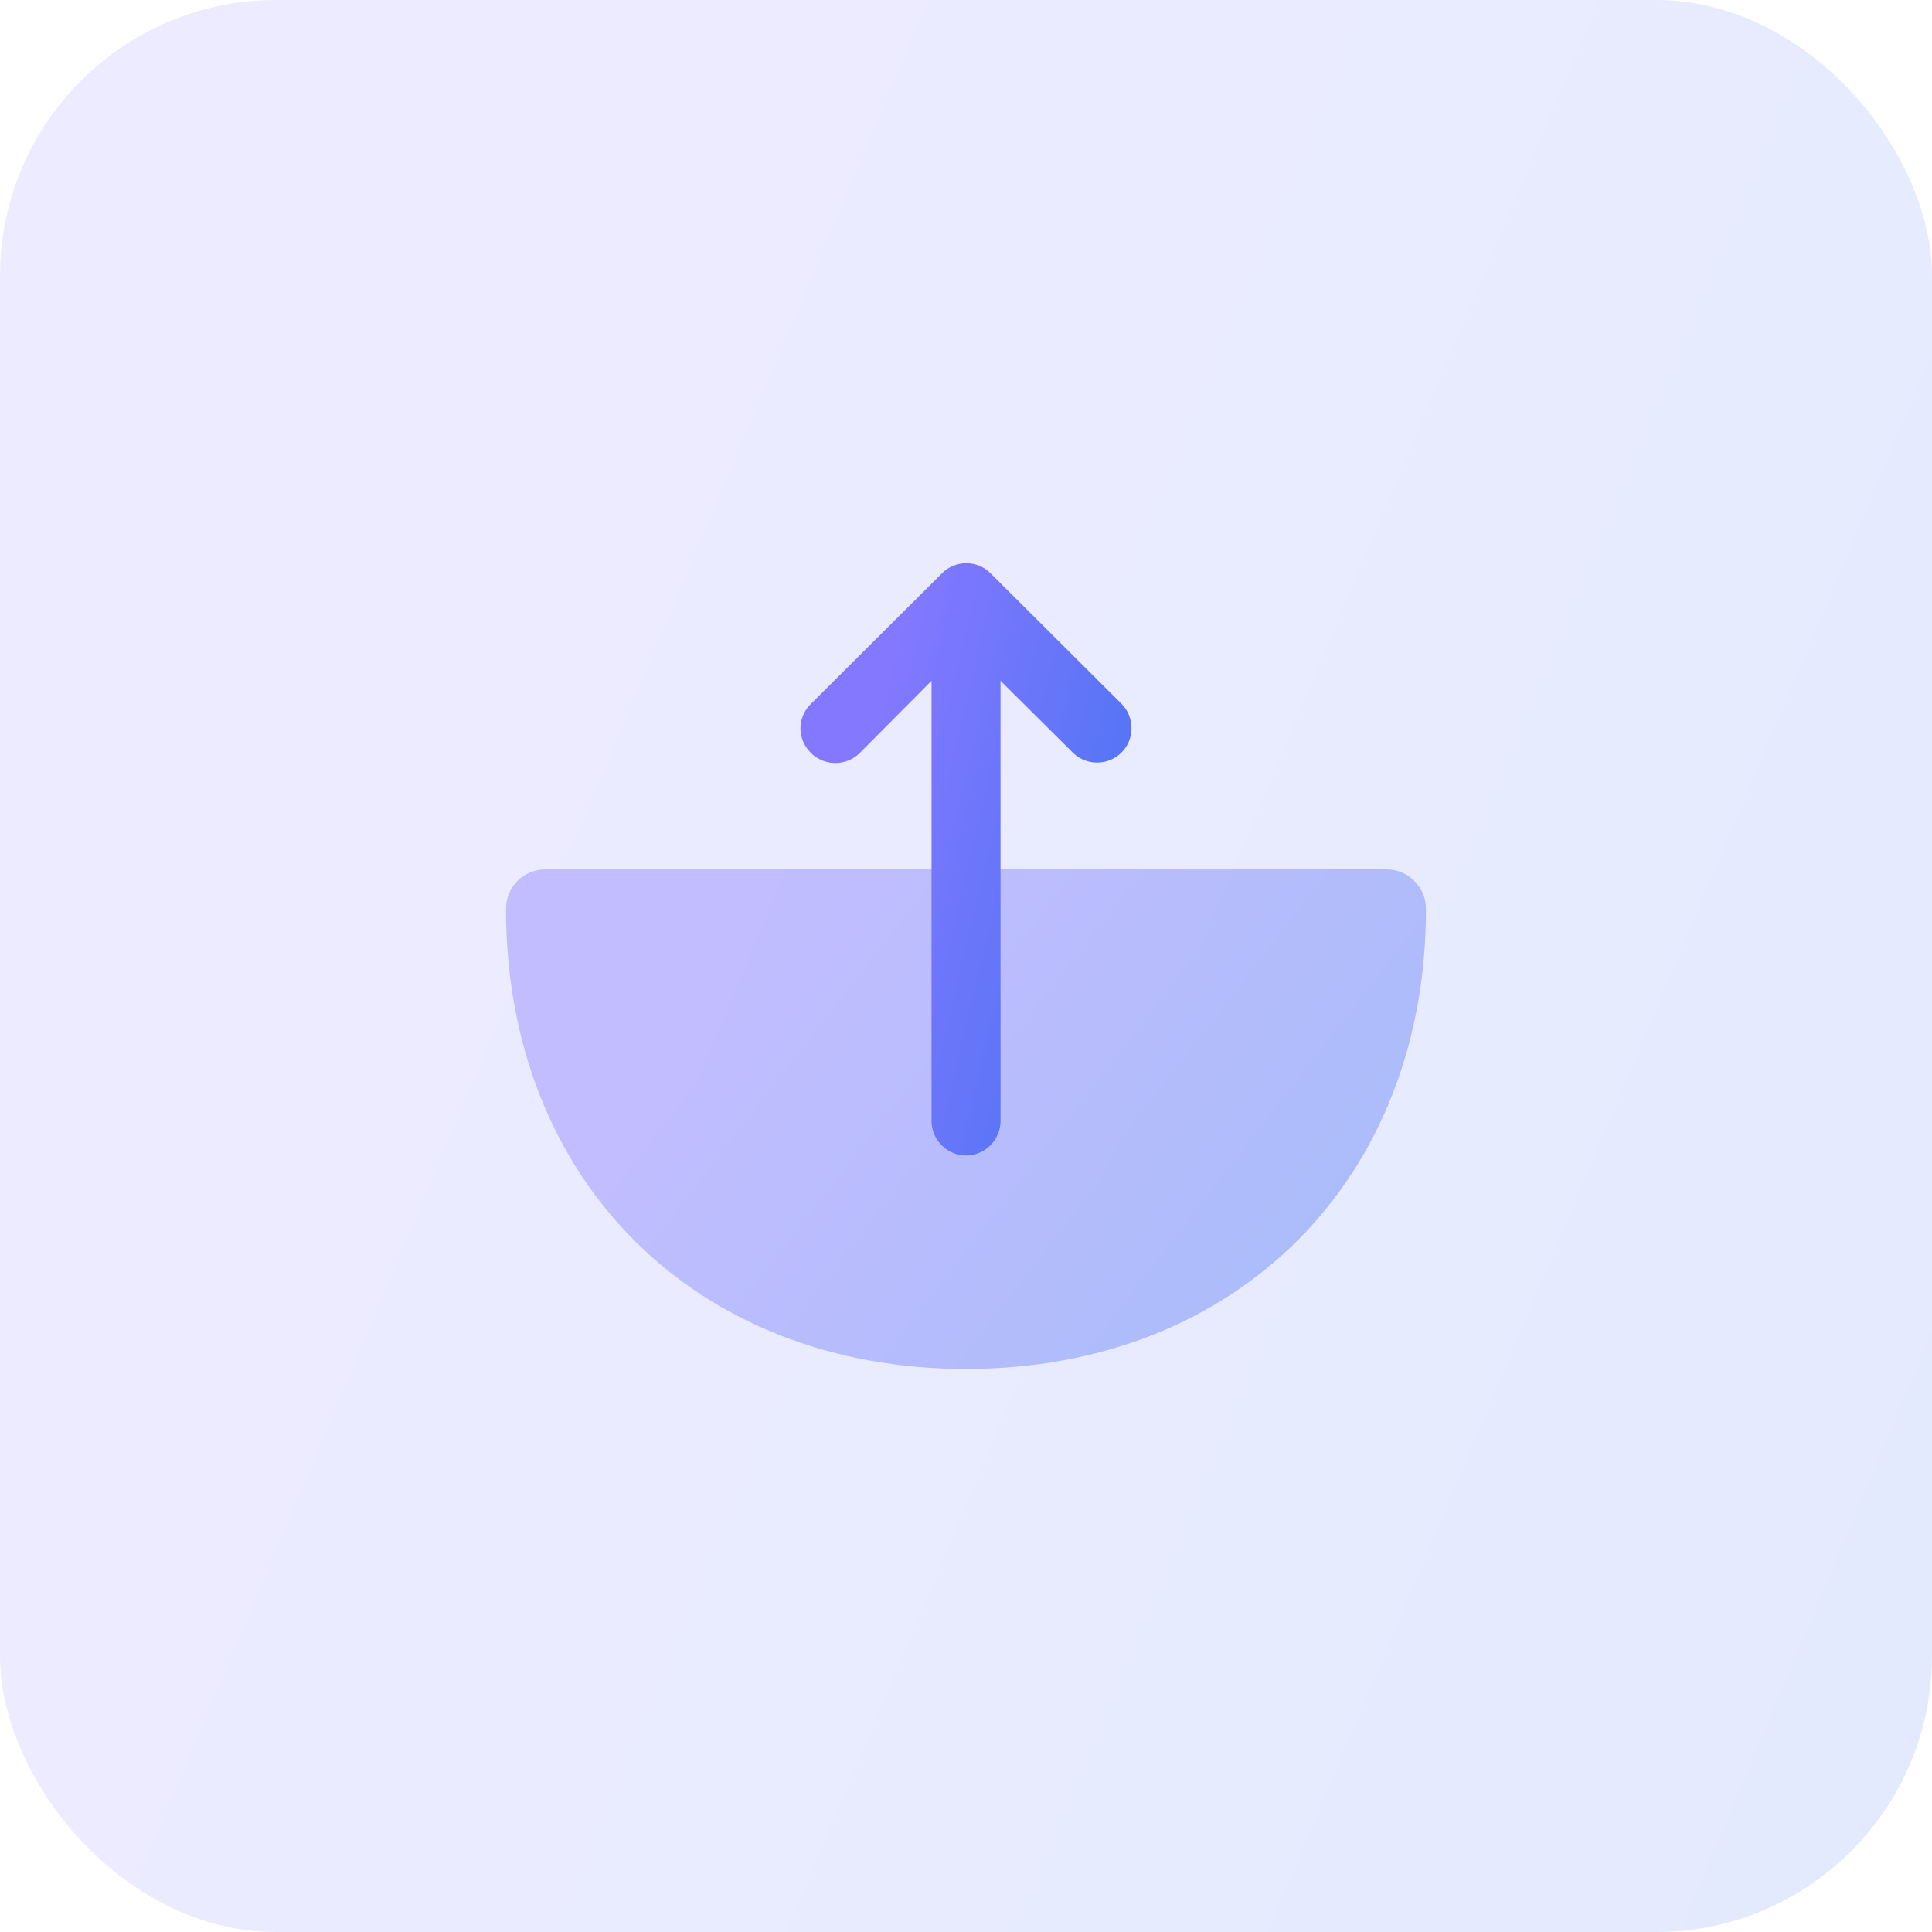
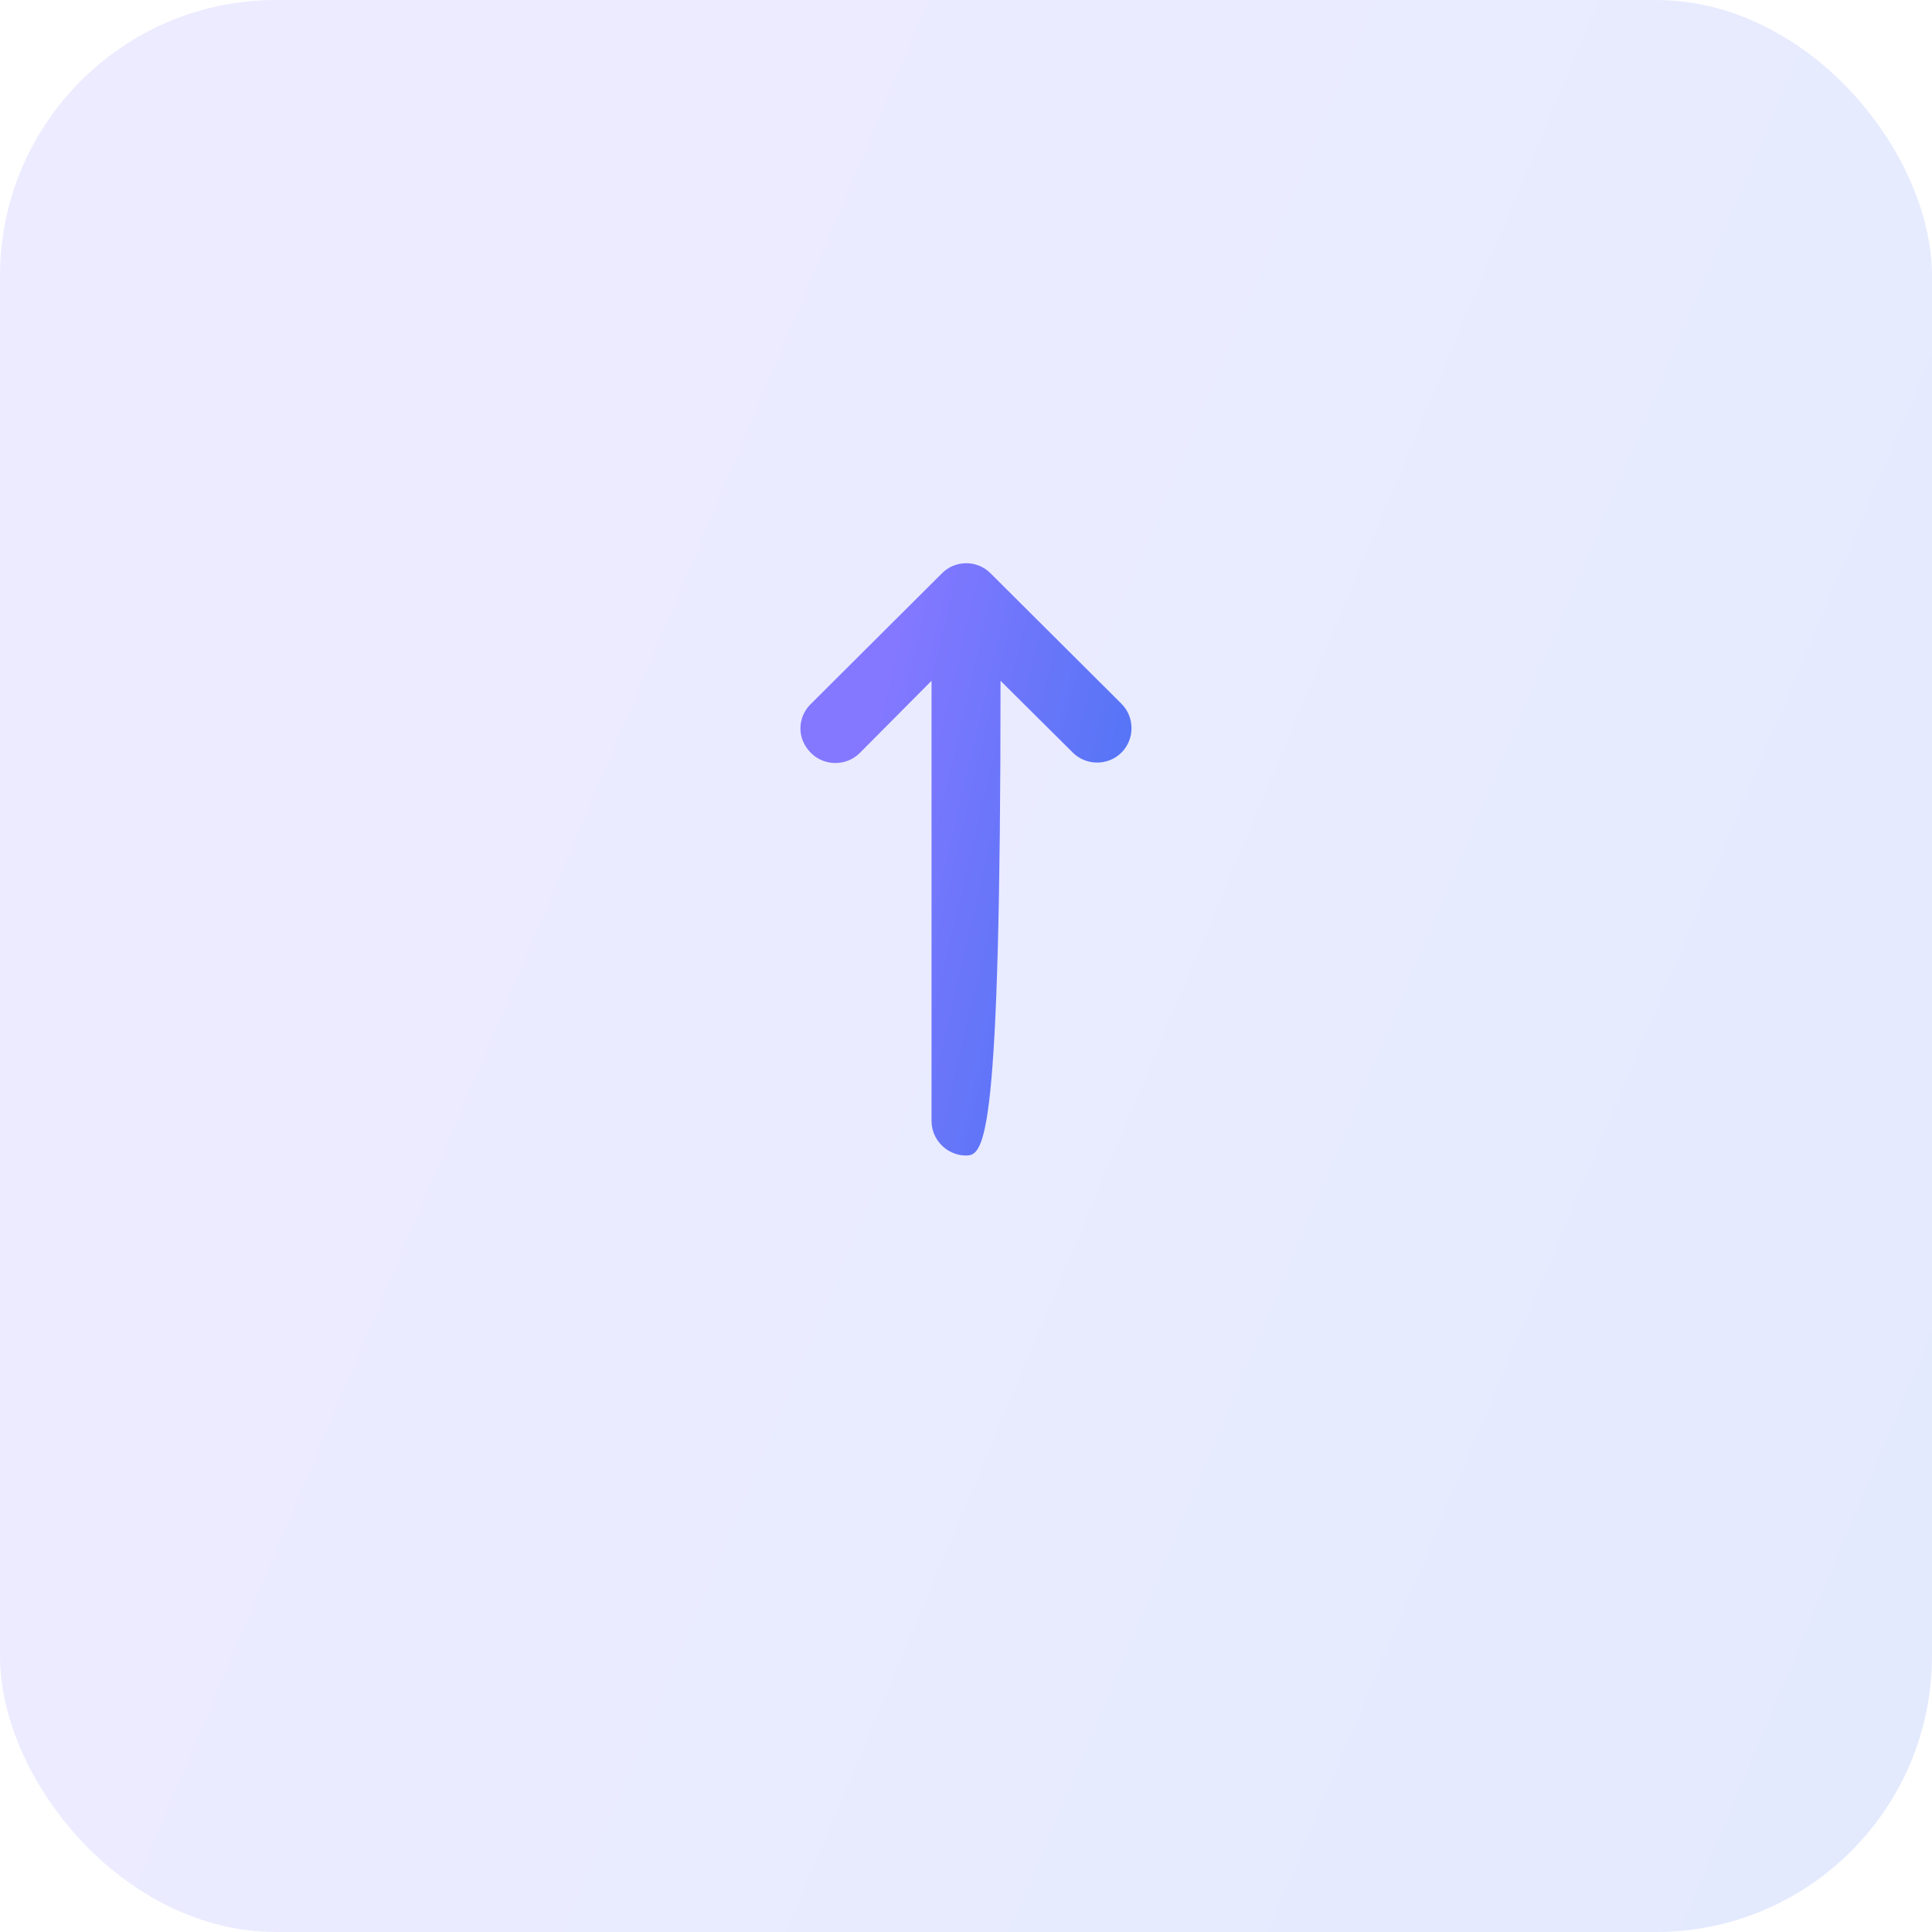
<svg xmlns="http://www.w3.org/2000/svg" width="56" height="56" viewBox="0 0 56 56" fill="none">
  <rect width="56" height="56" rx="8" fill="url(#paint0_linear_879_2999)" fill-opacity="0.15" />
-   <path opacity="0.4" d="M41.333 26.347C41.333 25.72 40.827 25.2 40.187 25.2H15.813C15.173 25.2 14.666 25.707 14.666 26.347C14.666 34.2 20.146 39.68 28 39.68C35.853 39.68 41.333 34.187 41.333 26.347Z" fill="url(#paint1_linear_879_2999)" />
-   <path d="M28.707 16.613L32.507 20.4C32.894 20.787 32.894 21.427 32.507 21.813C32.121 22.2 31.481 22.2 31.094 21.813L29.001 19.733V32.493C29.001 33.04 28.547 33.493 28.001 33.493C27.454 33.493 27.001 33.04 27.001 32.493V19.733L24.921 21.826C24.534 22.213 23.894 22.213 23.507 21.826C23.307 21.627 23.201 21.373 23.201 21.12C23.201 20.866 23.294 20.613 23.494 20.413L27.294 16.627C27.681 16.227 28.321 16.227 28.707 16.613Z" fill="url(#paint2_linear_879_2999)" />
+   <path d="M28.707 16.613L32.507 20.4C32.894 20.787 32.894 21.427 32.507 21.813C32.121 22.2 31.481 22.2 31.094 21.813L29.001 19.733C29.001 33.04 28.547 33.493 28.001 33.493C27.454 33.493 27.001 33.04 27.001 32.493V19.733L24.921 21.826C24.534 22.213 23.894 22.213 23.507 21.826C23.307 21.627 23.201 21.373 23.201 21.12C23.201 20.866 23.294 20.613 23.494 20.413L27.294 16.627C27.681 16.227 28.321 16.227 28.707 16.613Z" fill="url(#paint2_linear_879_2999)" />
  <defs>
    <linearGradient id="paint0_linear_879_2999" x1="16.375" y1="7.344" x2="99.727" y2="42.411" gradientUnits="userSpaceOnUse">
      <stop stop-color="#8378FF" />
      <stop offset="1" stop-color="#1E70EB" />
    </linearGradient>
    <linearGradient id="paint1_linear_879_2999" x1="22.464" y1="27.099" x2="51.656" y2="49.717" gradientUnits="userSpaceOnUse">
      <stop stop-color="#8378FF" />
      <stop offset="1" stop-color="#1E70EB" />
    </linearGradient>
    <linearGradient id="paint2_linear_879_2999" x1="26.007" y1="18.576" x2="41.938" y2="22.323" gradientUnits="userSpaceOnUse">
      <stop stop-color="#8378FF" />
      <stop offset="1" stop-color="#1E70EB" />
    </linearGradient>
  </defs>
</svg>